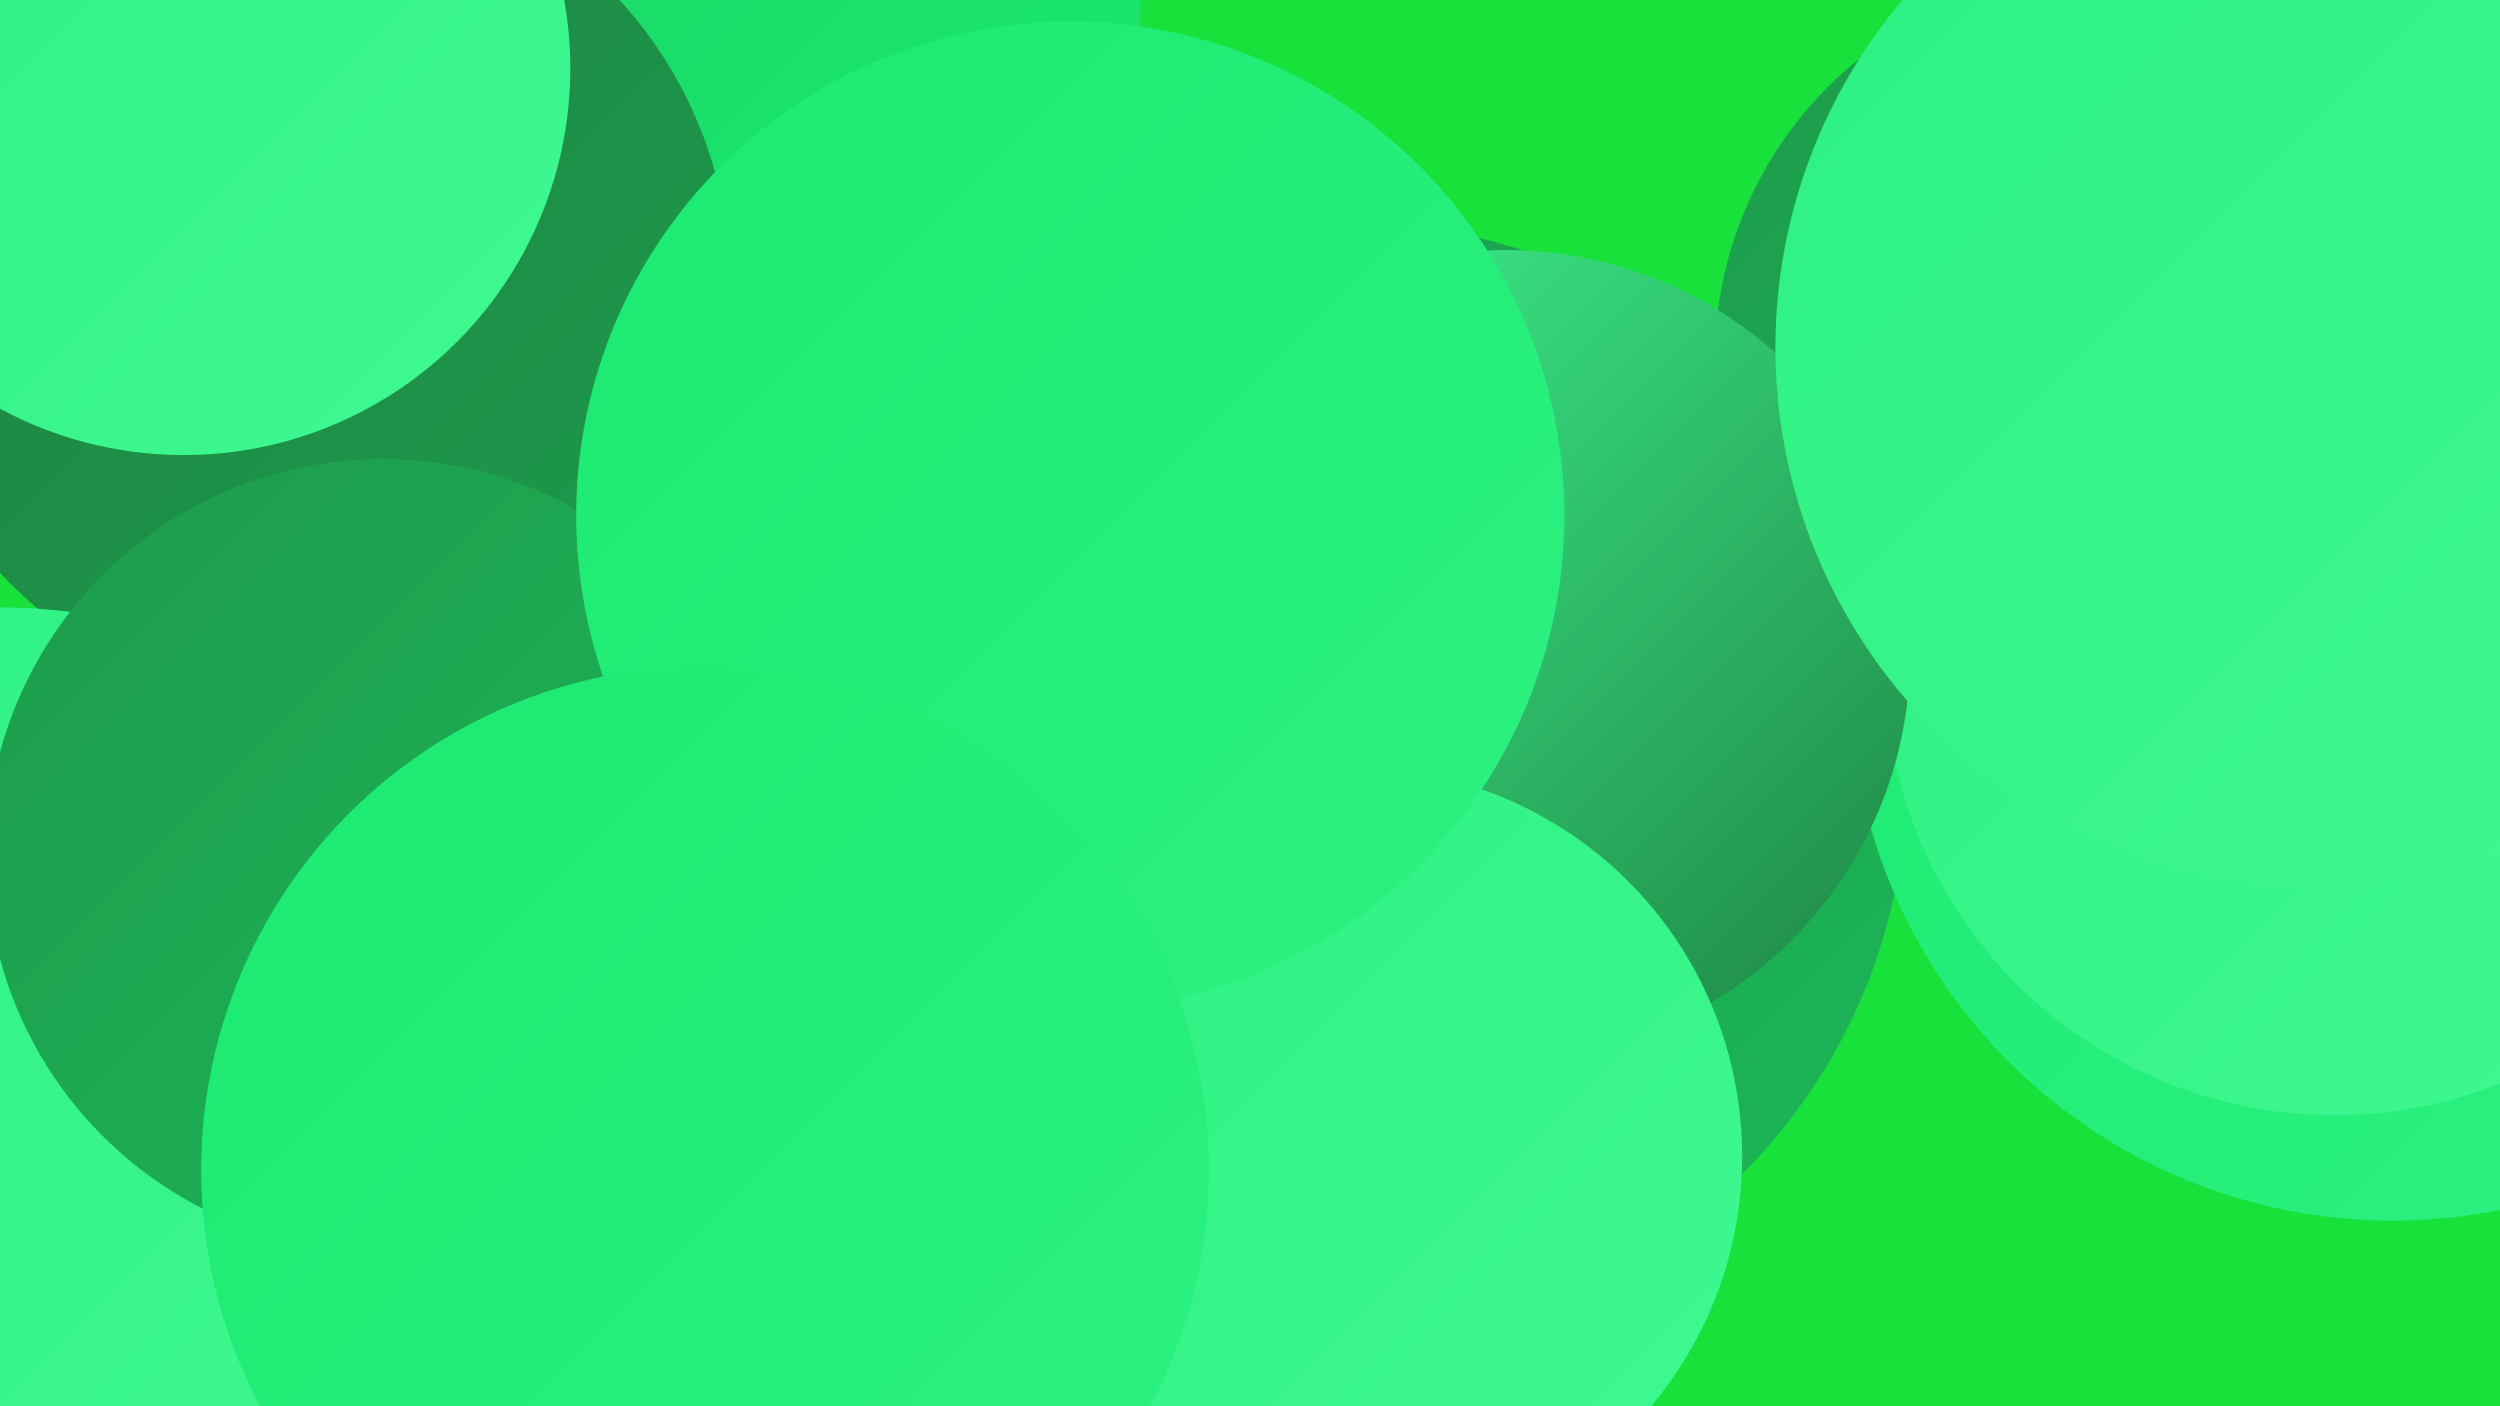
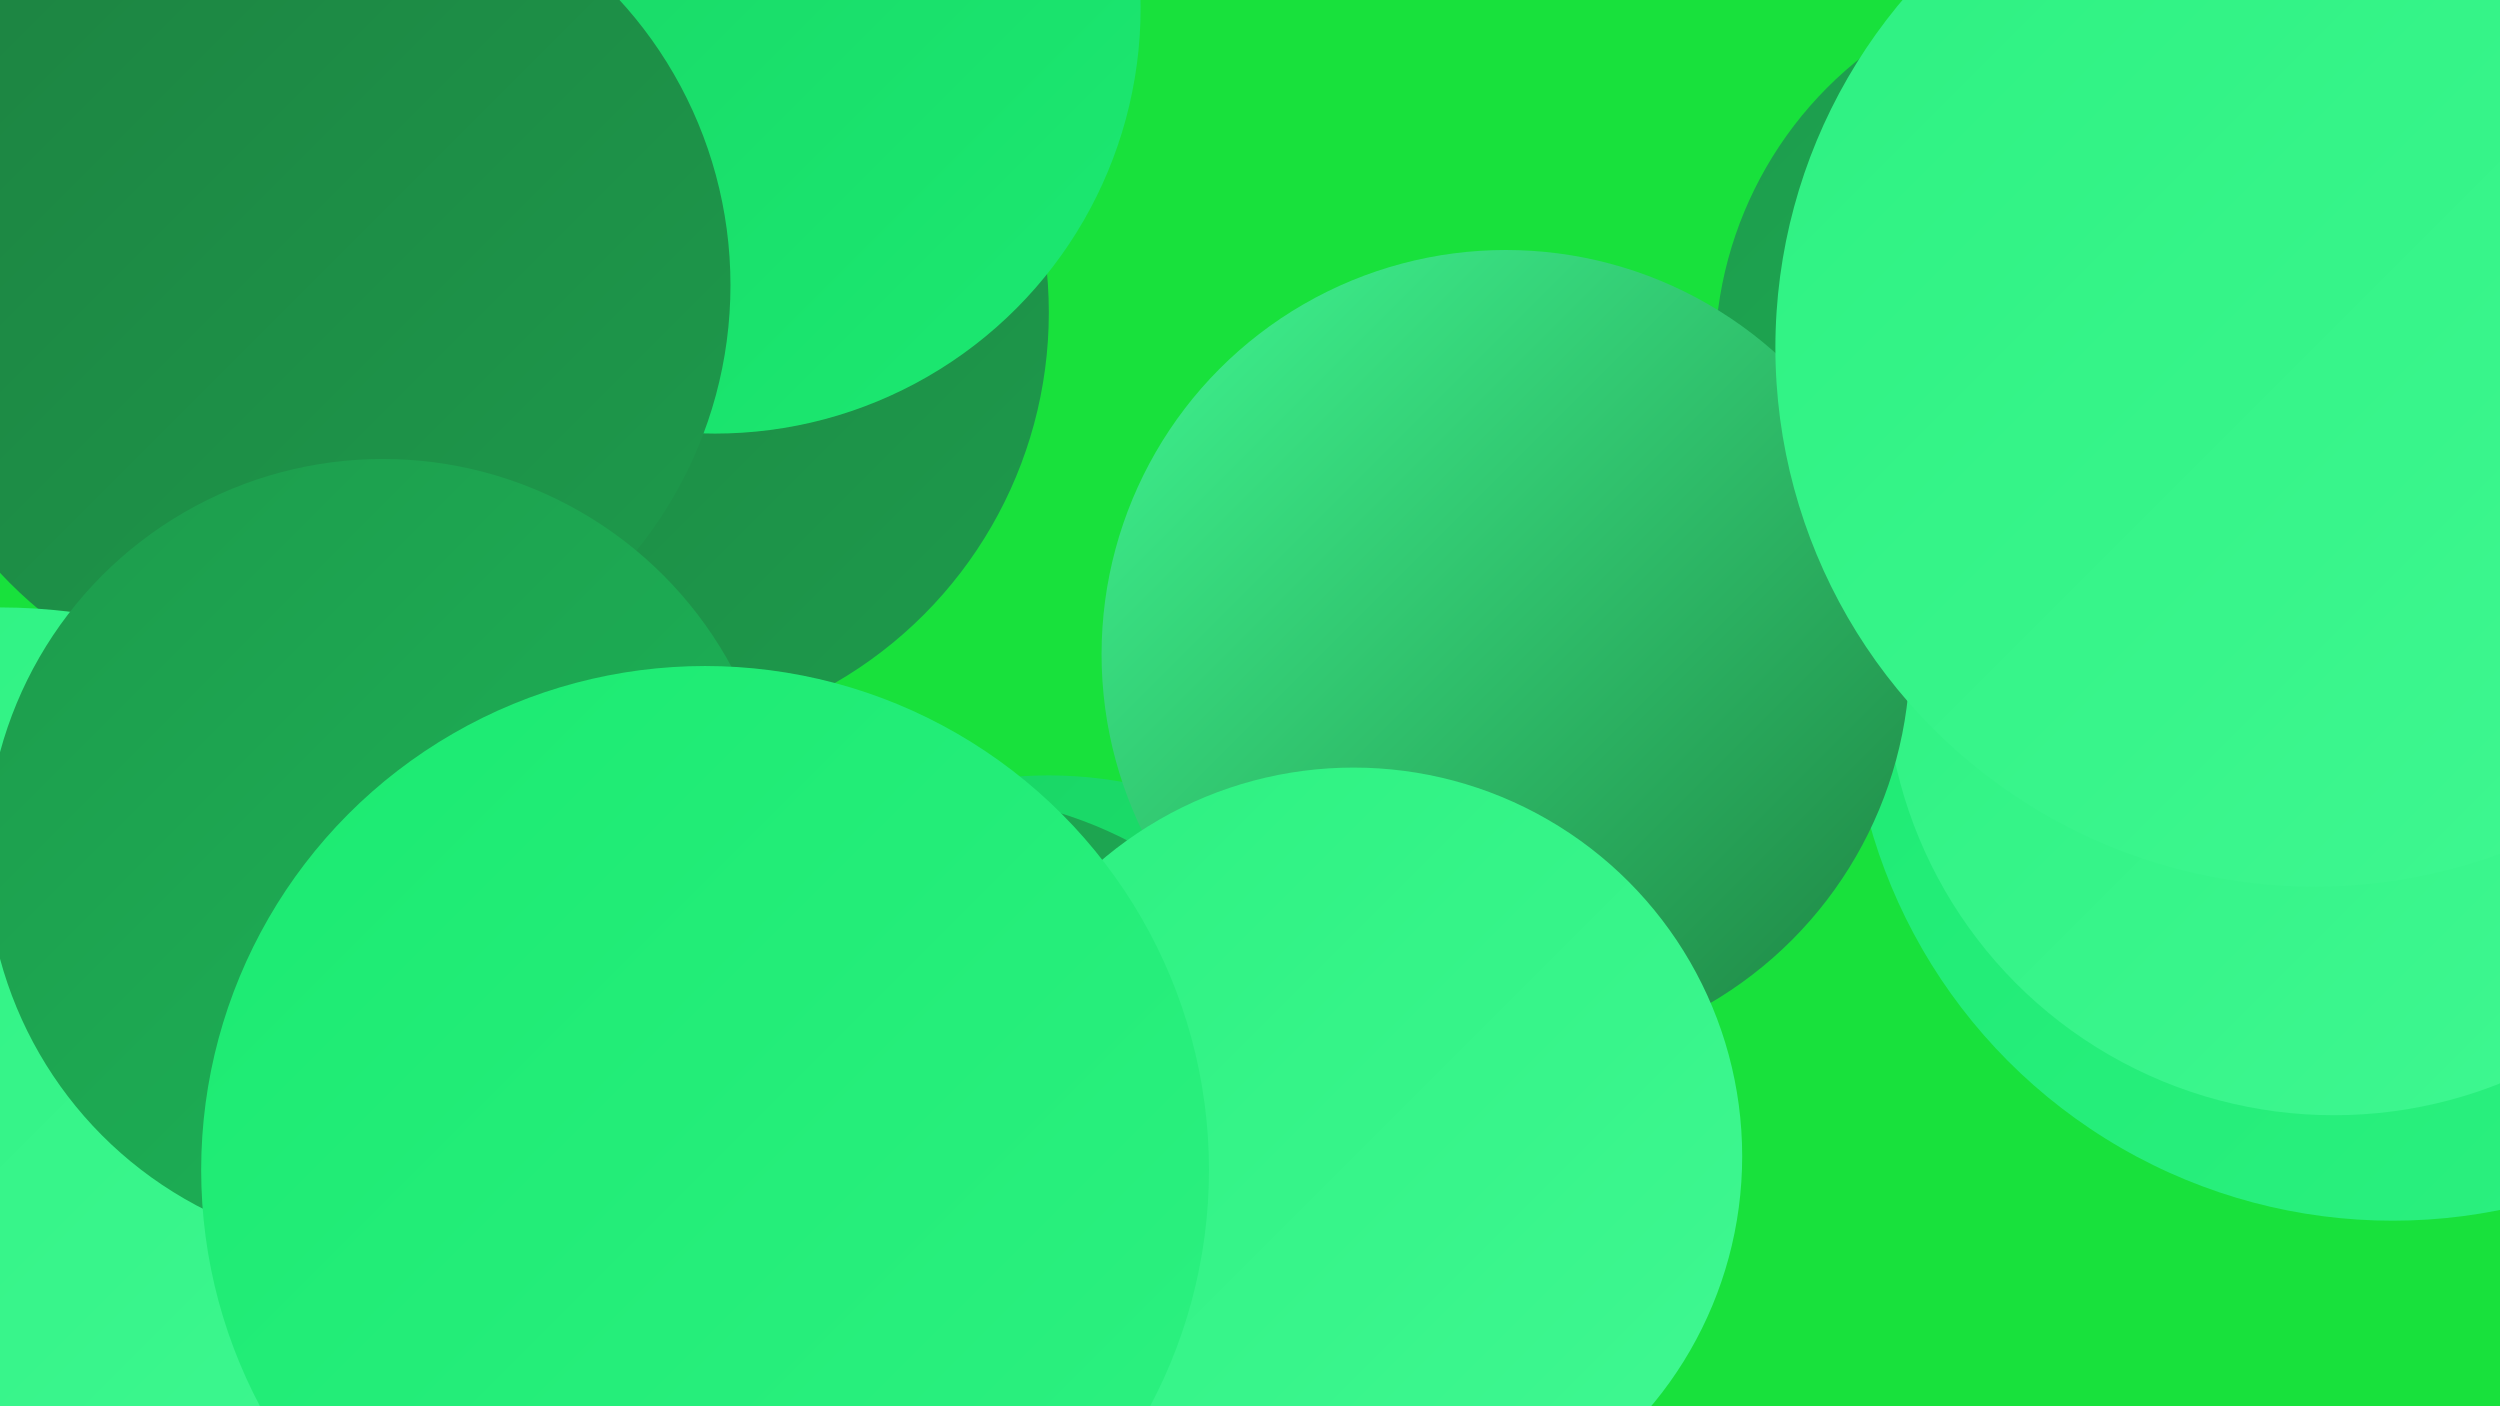
<svg xmlns="http://www.w3.org/2000/svg" width="1280" height="720">
  <defs>
    <linearGradient id="grad0" x1="0%" y1="0%" x2="100%" y2="100%">
      <stop offset="0%" style="stop-color:#1d8241;stop-opacity:1" />
      <stop offset="100%" style="stop-color:#1d9b4c;stop-opacity:1" />
    </linearGradient>
    <linearGradient id="grad1" x1="0%" y1="0%" x2="100%" y2="100%">
      <stop offset="0%" style="stop-color:#1d9b4c;stop-opacity:1" />
      <stop offset="100%" style="stop-color:#1cb658;stop-opacity:1" />
    </linearGradient>
    <linearGradient id="grad2" x1="0%" y1="0%" x2="100%" y2="100%">
      <stop offset="0%" style="stop-color:#1cb658;stop-opacity:1" />
      <stop offset="100%" style="stop-color:#19d264;stop-opacity:1" />
    </linearGradient>
    <linearGradient id="grad3" x1="0%" y1="0%" x2="100%" y2="100%">
      <stop offset="0%" style="stop-color:#19d264;stop-opacity:1" />
      <stop offset="100%" style="stop-color:#1bea71;stop-opacity:1" />
    </linearGradient>
    <linearGradient id="grad4" x1="0%" y1="0%" x2="100%" y2="100%">
      <stop offset="0%" style="stop-color:#1bea71;stop-opacity:1" />
      <stop offset="100%" style="stop-color:#2df181;stop-opacity:1" />
    </linearGradient>
    <linearGradient id="grad5" x1="0%" y1="0%" x2="100%" y2="100%">
      <stop offset="0%" style="stop-color:#2df181;stop-opacity:1" />
      <stop offset="100%" style="stop-color:#40f892;stop-opacity:1" />
    </linearGradient>
    <linearGradient id="grad6" x1="0%" y1="0%" x2="100%" y2="100%">
      <stop offset="0%" style="stop-color:#40f892;stop-opacity:1" />
      <stop offset="100%" style="stop-color:#1d8241;stop-opacity:1" />
    </linearGradient>
  </defs>
  <rect width="1280" height="720" fill="#18e13c" />
-   <circle cx="316" cy="8" r="246" fill="url(#grad0)" />
  <circle cx="318" cy="160" r="219" fill="url(#grad0)" />
-   <circle cx="691" cy="399" r="285" fill="url(#grad1)" />
  <circle cx="1225" cy="347" r="278" fill="url(#grad4)" />
  <circle cx="1075" cy="184" r="197" fill="url(#grad1)" />
  <circle cx="366" cy="4" r="218" fill="url(#grad3)" />
  <circle cx="537" cy="610" r="213" fill="url(#grad3)" />
-   <circle cx="483" cy="564" r="245" fill="url(#grad2)" />
  <circle cx="298" cy="599" r="264" fill="url(#grad3)" />
  <circle cx="1195" cy="341" r="230" fill="url(#grad5)" />
  <circle cx="771" cy="335" r="207" fill="url(#grad6)" />
  <circle cx="158" cy="146" r="216" fill="url(#grad0)" />
  <circle cx="481" cy="617" r="210" fill="url(#grad1)" />
  <circle cx="693" cy="592" r="199" fill="url(#grad5)" />
  <circle cx="0" cy="598" r="287" fill="url(#grad5)" />
-   <circle cx="94" cy="35" r="198" fill="url(#grad5)" />
  <circle cx="196" cy="438" r="203" fill="url(#grad1)" />
-   <circle cx="548" cy="264" r="253" fill="url(#grad4)" />
  <circle cx="361" cy="599" r="258" fill="url(#grad4)" />
  <circle cx="1185" cy="178" r="276" fill="url(#grad5)" />
</svg>